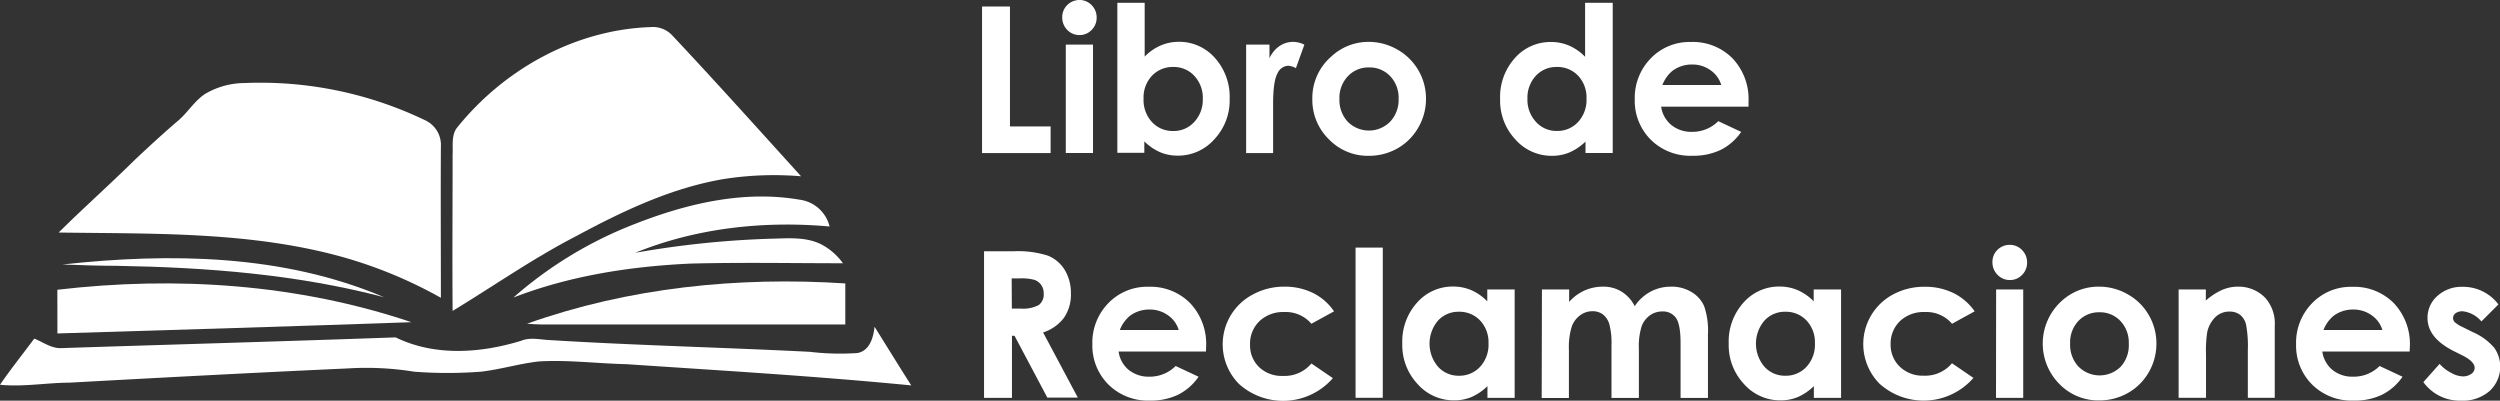
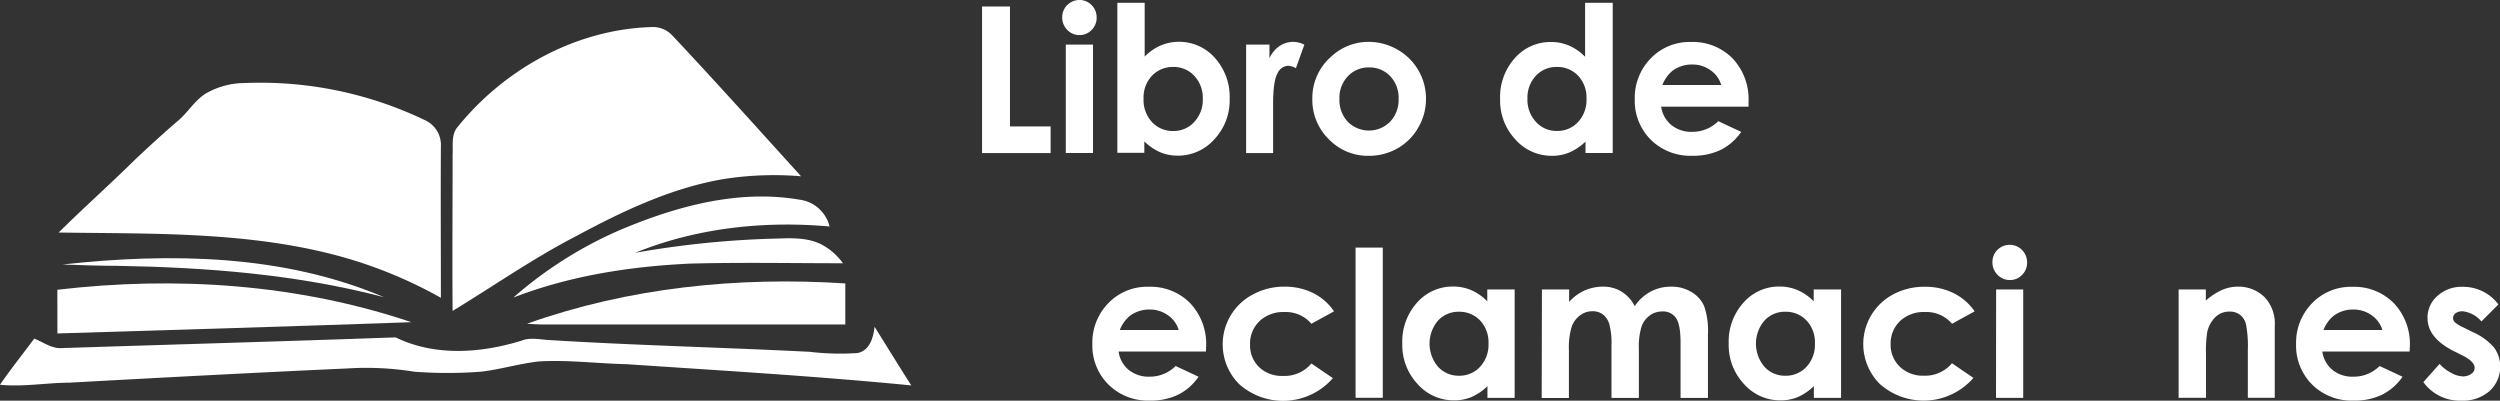
<svg xmlns="http://www.w3.org/2000/svg" id="Layer_1" data-name="Layer 1" viewBox="0 0 426.3 68.32">
  <rect x="0" y="0" width="426.3" height="68.32" fill="#333333" stroke="none" />
  <defs>
    <style>.cls-1{fill:#fff;}</style>
  </defs>
  <path class="cls-1" d="M77.88,21.84c8-10,20.2-16.8,33.1-17.22A4.51,4.51,0,0,1,114.6,6c7.44,7.92,14.69,16,22,24.06a55.44,55.44,0,0,0-13,.44c-9,1.48-17.42,5.49-25.42,9.8-7.27,3.76-14,8.46-21,12.72-.07-8.88,0-17.77,0-26.65C77.27,24.85,76.94,23.15,77.88,21.84Z" />
  <path class="cls-1" d="M35,16a13.35,13.35,0,0,1,6.72-1.84A64.81,64.81,0,0,1,72.48,20.5a4.64,4.64,0,0,1,2.7,4.5c-.05,8.59,0,17.19,0,25.78a76.47,76.47,0,0,0-17.3-7.1C42.26,39.45,26,39.89,10,39.65c4.29-4.24,8.8-8.26,13.1-12.5,2.41-2.26,4.84-4.5,7.36-6.65C32.06,19.13,33.17,17.19,35,16Z" />
  <path class="cls-1" d="M108.28,38.18c8.85-3.47,18.55-5.77,28.06-4.13a6.06,6.06,0,0,1,5.12,4.57c-11.19-1-22.7.24-33.15,4.49a160.44,160.44,0,0,1,23-2.4c2.91-.05,6-.4,8.72.95a10.66,10.66,0,0,1,3.71,3.23c-8.69,0-17.38-.17-26.07.06-10.25.48-20.52,2.07-30.13,5.79A69.06,69.06,0,0,1,108.28,38.18Z" />
  <path class="cls-1" d="M10.65,45.1c18.33-2,37.61-1.76,54.83,5.58-14.83-3.9-30.21-5.09-45.5-5.35C16.86,45.32,13.75,45.22,10.65,45.1Z" />
  <path class="cls-1" d="M89.87,55.2c17.34-6.17,36-8.06,54.27-6.87v7q-25.87,0-51.75,0C91.54,55.32,90.7,55.27,89.87,55.2Z" />
  <path class="cls-1" d="M9.78,49.41c20.2-2.37,41-1,60.37,5.53-20.12.71-40.24,1.3-60.36,1.92Q9.76,53.14,9.78,49.41Z" />
  <path class="cls-1" d="M146.21,60.2c2.1-.39,2.72-2.65,2.92-4.48,2.09,3.34,4.15,6.7,6.26,10-16.16-1.58-32.37-2.53-48.56-3.62-5-.11-9.94-.76-14.92-.47C88.57,62,85.34,63,82,63.38a74.54,74.54,0,0,1-11.38,0,51,51,0,0,0-11.24-.56c-15.85.72-31.69,1.56-47.53,2.43C7.9,65.27,4,66,0,65.61c1.85-2.7,3.9-5.25,5.84-7.87,1.51.59,2.92,1.7,4.62,1.62,19-.62,38-1.15,57-1.83,6.68,3.26,14.46,2.71,21.4.58,1.57-.65,3.24-.19,4.86-.12,14.77.91,29.57,1.25,44.35,2A43.26,43.26,0,0,0,146.21,60.2Z" />
  <path class="cls-1" d="M167.46,1.11h4.76V21.56h6.93V26.1H167.46Z" />
  <path class="cls-1" d="M184.06,0a2.83,2.83,0,0,1,2.09.88A2.94,2.94,0,0,1,187,3a2.9,2.9,0,0,1-.86,2.11,2.81,2.81,0,0,1-2.07.87A2.86,2.86,0,0,1,182,5.11a3,3,0,0,1-.87-2.17A2.87,2.87,0,0,1,182,.85,2.92,2.92,0,0,1,184.06,0Zm-2.32,7.61h4.64V26.09h-4.64Z" />
  <path class="cls-1" d="M195.19.48V9.65a8.68,8.68,0,0,1,2.72-1.89A7.81,7.81,0,0,1,201,7.13a8.08,8.08,0,0,1,6.15,2.73,9.9,9.9,0,0,1,2.53,7,9.65,9.65,0,0,1-2.62,6.9,8.24,8.24,0,0,1-6.2,2.78,7.67,7.67,0,0,1-3-.57,9,9,0,0,1-2.73-1.86v1.95h-4.6V.48Zm4.88,10.94a4.85,4.85,0,0,0-3.63,1.49A5.41,5.41,0,0,0,195,16.82a5.54,5.54,0,0,0,1.44,4,4.8,4.8,0,0,0,3.63,1.52,4.72,4.72,0,0,0,3.58-1.55,5.51,5.51,0,0,0,1.45-3.94,5.48,5.48,0,0,0-1.43-3.9A4.73,4.73,0,0,0,200.07,11.42Z" />
  <path class="cls-1" d="M212.47,7.61h4V9.94a4.94,4.94,0,0,1,1.72-2.09,4.1,4.1,0,0,1,2.34-.71,4.33,4.33,0,0,1,1.89.48l-1.44,4a3.21,3.21,0,0,0-1.34-.41,2.13,2.13,0,0,0-1.81,1.32c-.49.88-.74,2.62-.74,5.2l0,.9v7.47h-4.6V7.61Z" />
  <path class="cls-1" d="M233.36,7.14a9.85,9.85,0,0,1,4.92,1.31,9.59,9.59,0,0,1,4.88,8.39,9.68,9.68,0,0,1-1.3,4.89,9.45,9.45,0,0,1-3.54,3.56,9.81,9.81,0,0,1-4.94,1.28,9.22,9.22,0,0,1-6.79-2.83,9.37,9.37,0,0,1-2.81-6.87A9.35,9.35,0,0,1,227,9.65,9.28,9.28,0,0,1,233.36,7.14Zm.08,4.36a4.78,4.78,0,0,0-3.6,1.5,5.33,5.33,0,0,0-1.44,3.85,5.43,5.43,0,0,0,1.42,3.91,5.09,5.09,0,0,0,7.22,0,5.41,5.41,0,0,0,1.45-3.89A5.33,5.33,0,0,0,237.07,13,4.82,4.82,0,0,0,233.44,11.5Z" />
  <path class="cls-1" d="M270.32.48H275V26.09h-4.64V24.14A9.05,9.05,0,0,1,267.6,26a7.62,7.62,0,0,1-3,.57,8.22,8.22,0,0,1-6.19-2.78,9.68,9.68,0,0,1-2.61-6.9,9.9,9.9,0,0,1,2.53-7,8.06,8.06,0,0,1,6.14-2.73,7.77,7.77,0,0,1,3.12.63,8.6,8.6,0,0,1,2.7,1.89V.48Zm-4.87,10.94a4.7,4.7,0,0,0-3.57,1.52,5.46,5.46,0,0,0-1.42,3.9,5.51,5.51,0,0,0,1.45,3.94,4.68,4.68,0,0,0,3.56,1.55,4.78,4.78,0,0,0,3.62-1.52,5.54,5.54,0,0,0,1.44-4,5.41,5.41,0,0,0-1.44-3.91A4.84,4.84,0,0,0,265.45,11.42Z" />
  <path class="cls-1" d="M298.16,18.19h-14.9A4.94,4.94,0,0,0,285,21.32a5.39,5.39,0,0,0,3.58,1.16A6.21,6.21,0,0,0,293,20.66l3.91,1.83a9.28,9.28,0,0,1-3.5,3.07,10.83,10.83,0,0,1-4.84,1,9.55,9.55,0,0,1-7.08-2.74,9.35,9.35,0,0,1-2.73-6.87,9.63,9.63,0,0,1,2.73-7,9.17,9.17,0,0,1,6.84-2.79,9.5,9.5,0,0,1,7.1,2.79,10.1,10.1,0,0,1,2.73,7.38Zm-4.64-3.65A4.65,4.65,0,0,0,291.71,12a5.23,5.23,0,0,0-3.14-1,5.51,5.51,0,0,0-3.4,1.09,6,6,0,0,0-1.7,2.4h10Z" />
-   <path class="cls-1" d="M167.78,42.85h5a16.77,16.77,0,0,1,5.9.74A6,6,0,0,1,181.54,46a7.54,7.54,0,0,1,1.07,4.06,6.91,6.91,0,0,1-1.18,4.12,7.22,7.22,0,0,1-3.56,2.51l5.92,11.11h-5.2L173,57.26h-.44V67.84h-4.76v-25Zm4.76,9.77H174a5.78,5.78,0,0,0,3.12-.6,2.25,2.25,0,0,0,.85-2,2.36,2.36,0,0,0-1.55-2.29,8.49,8.49,0,0,0-2.61-.26h-1.3Z" />
  <path class="cls-1" d="M205.64,59.94h-14.9a4.94,4.94,0,0,0,1.72,3.13A5.39,5.39,0,0,0,196,64.23a6.21,6.21,0,0,0,4.47-1.82l3.91,1.83a9.28,9.28,0,0,1-3.5,3.07,10.83,10.83,0,0,1-4.84,1A9.55,9.55,0,0,1,189,65.56a9.35,9.35,0,0,1-2.73-6.87,9.63,9.63,0,0,1,2.73-7,9.17,9.17,0,0,1,6.84-2.79,9.5,9.5,0,0,1,7.1,2.79,10.1,10.1,0,0,1,2.73,7.38ZM201,56.29a4.65,4.65,0,0,0-1.81-2.51,5.29,5.29,0,0,0-3.14-1,5.51,5.51,0,0,0-3.4,1.09,6,6,0,0,0-1.7,2.4H201Z" />
  <path class="cls-1" d="M227.48,53.09l-3.86,2.12a5.71,5.71,0,0,0-4.64-2,5.83,5.83,0,0,0-4.21,1.55,5.29,5.29,0,0,0-1.61,4,5.13,5.13,0,0,0,1.55,3.85,5.59,5.59,0,0,0,4.06,1.49,5.94,5.94,0,0,0,4.85-2.12l3.66,2.5a11.25,11.25,0,0,1-16,1,9.6,9.6,0,0,1,2.33-15.25A11.17,11.17,0,0,1,219,48.88a10.91,10.91,0,0,1,4.94,1.1A9.4,9.4,0,0,1,227.48,53.09Z" />
  <path class="cls-1" d="M231.15,42.22h4.64V67.83h-4.64Z" />
  <path class="cls-1" d="M253.64,49.36h4.64V67.84h-4.64v-2a9.17,9.17,0,0,1-2.72,1.86,7.62,7.62,0,0,1-3,.57,8.22,8.22,0,0,1-6.19-2.78,9.68,9.68,0,0,1-2.61-6.9,9.9,9.9,0,0,1,2.53-7,8.06,8.06,0,0,1,6.14-2.73,7.77,7.77,0,0,1,3.12.63,8.6,8.6,0,0,1,2.7,1.89V49.36Zm-4.87,3.8a4.7,4.7,0,0,0-3.57,1.52,6.07,6.07,0,0,0,0,7.84,4.68,4.68,0,0,0,3.56,1.55,4.78,4.78,0,0,0,3.62-1.52,5.54,5.54,0,0,0,1.44-4,5.41,5.41,0,0,0-1.44-3.91A4.84,4.84,0,0,0,248.77,53.16Z" />
  <path class="cls-1" d="M262.93,49.36h4.64v2.12a7.87,7.87,0,0,1,2.64-1.95,7.75,7.75,0,0,1,3.17-.65,5.86,5.86,0,0,1,3.13.85,6.09,6.09,0,0,1,2.24,2.48,7.53,7.53,0,0,1,2.71-2.48,7.34,7.34,0,0,1,3.51-.85,6.54,6.54,0,0,1,3.47.92,5.28,5.28,0,0,1,2.15,2.4,12.77,12.77,0,0,1,.65,4.81V67.85h-4.67V58.47c0-2.09-.26-3.51-.78-4.25a2.67,2.67,0,0,0-2.34-1.11,3.58,3.58,0,0,0-2.13.68,4,4,0,0,0-1.4,1.88,11.55,11.55,0,0,0-.46,3.85v8.34h-4.67v-9a12.34,12.34,0,0,0-.37-3.59,3.27,3.27,0,0,0-1.1-1.66,2.91,2.91,0,0,0-1.77-.54,3.48,3.48,0,0,0-2.1.69A4.08,4.08,0,0,0,268,55.74a12,12,0,0,0-.47,3.91v8.22h-4.64Z" />
  <path class="cls-1" d="M309.3,49.36h4.64V67.84H309.3v-2a9.17,9.17,0,0,1-2.72,1.86,7.62,7.62,0,0,1-3,.57,8.22,8.22,0,0,1-6.19-2.78,9.68,9.68,0,0,1-2.61-6.9,9.9,9.9,0,0,1,2.53-7,8.06,8.06,0,0,1,6.14-2.73,7.77,7.77,0,0,1,3.12.63,8.6,8.6,0,0,1,2.7,1.89V49.36Zm-4.87,3.8a4.7,4.7,0,0,0-3.57,1.52,6.07,6.07,0,0,0,0,7.84,4.68,4.68,0,0,0,3.56,1.55,4.78,4.78,0,0,0,3.62-1.52,5.54,5.54,0,0,0,1.44-4,5.41,5.41,0,0,0-1.44-3.91A4.84,4.84,0,0,0,304.43,53.16Z" />
  <path class="cls-1" d="M336.72,53.09l-3.86,2.12a5.71,5.71,0,0,0-4.64-2A5.83,5.83,0,0,0,324,54.74a5.29,5.29,0,0,0-1.61,4A5.13,5.13,0,0,0,324,62.57,5.59,5.59,0,0,0,328,64.06a5.94,5.94,0,0,0,4.85-2.12l3.66,2.5a11.25,11.25,0,0,1-16,1,9.6,9.6,0,0,1,2.33-15.25,11.17,11.17,0,0,1,5.38-1.29,10.91,10.91,0,0,1,4.94,1.1A9.55,9.55,0,0,1,336.72,53.09Z" />
  <path class="cls-1" d="M342.7,41.75a2.83,2.83,0,0,1,2.09.88,2.94,2.94,0,0,1,.87,2.14,2.9,2.9,0,0,1-.86,2.11,2.81,2.81,0,0,1-2.07.87,2.86,2.86,0,0,1-2.11-.89,3,3,0,0,1-.87-2.17,2.87,2.87,0,0,1,.86-2.09A2.93,2.93,0,0,1,342.7,41.75Zm-2.32,7.61H345V67.84h-4.64Z" />
-   <path class="cls-1" d="M357.91,48.88a9.85,9.85,0,0,1,4.92,1.31,9.42,9.42,0,0,1,3.59,3.55,9.53,9.53,0,0,1,1.29,4.84,9.68,9.68,0,0,1-1.3,4.89A9.45,9.45,0,0,1,362.87,67a9.81,9.81,0,0,1-4.94,1.28,9.22,9.22,0,0,1-6.79-2.83,9.79,9.79,0,0,1,.37-14.09A9.3,9.3,0,0,1,357.91,48.88Zm.08,4.37a4.78,4.78,0,0,0-3.6,1.5A5.33,5.33,0,0,0,353,58.6a5.43,5.43,0,0,0,1.42,3.91,5.09,5.09,0,0,0,7.22,0A5.41,5.41,0,0,0,363,58.6a5.33,5.33,0,0,0-1.42-3.86A4.77,4.77,0,0,0,358,53.25Z" />
  <path class="cls-1" d="M371.5,49.36h4.64v1.89A11,11,0,0,1,379,49.4a6.84,6.84,0,0,1,2.62-.52,6.32,6.32,0,0,1,4.66,1.92,6.6,6.6,0,0,1,1.61,4.82V67.83H383.3V59.74a20.15,20.15,0,0,0-.3-4.39,3,3,0,0,0-1-1.65,2.89,2.89,0,0,0-1.82-.57,3.38,3.38,0,0,0-2.41.94,5.07,5.07,0,0,0-1.4,2.6,20.73,20.73,0,0,0-.2,3.75v7.41H371.5V49.36Z" />
  <path class="cls-1" d="M410.89,59.94H396a4.94,4.94,0,0,0,1.72,3.13,5.39,5.39,0,0,0,3.58,1.16,6.21,6.21,0,0,0,4.47-1.82l3.91,1.83a9.28,9.28,0,0,1-3.5,3.07,10.83,10.83,0,0,1-4.84,1,9.55,9.55,0,0,1-7.08-2.74,9.35,9.35,0,0,1-2.73-6.87,9.63,9.63,0,0,1,2.73-7,9.17,9.17,0,0,1,6.84-2.79,9.5,9.5,0,0,1,7.1,2.79,10.1,10.1,0,0,1,2.73,7.38Zm-4.64-3.65a4.65,4.65,0,0,0-1.81-2.51,5.29,5.29,0,0,0-3.14-1,5.51,5.51,0,0,0-3.4,1.09,6,6,0,0,0-1.7,2.4h10.05Z" />
  <path class="cls-1" d="M426,51.94l-2.87,2.87a4.89,4.89,0,0,0-3.18-1.73,2,2,0,0,0-1.22.33,1,1,0,0,0-.16,1.51,5.26,5.26,0,0,0,1.38.86l1.7.85a10,10,0,0,1,3.69,2.7,5.63,5.63,0,0,1-.81,7.34,6.92,6.92,0,0,1-4.85,1.65,7.67,7.67,0,0,1-6.45-3.16L416,62.05A6.61,6.61,0,0,0,418,63.59a4.25,4.25,0,0,0,1.94.59,2.37,2.37,0,0,0,1.48-.44,1.25,1.25,0,0,0,.56-1c0-.71-.67-1.41-2-2.09l-1.56-.78c-3-1.51-4.48-3.39-4.48-5.66a4.91,4.91,0,0,1,1.69-3.75,6.12,6.12,0,0,1,4.32-1.55,7.51,7.51,0,0,1,6.08,3Z" />
</svg>